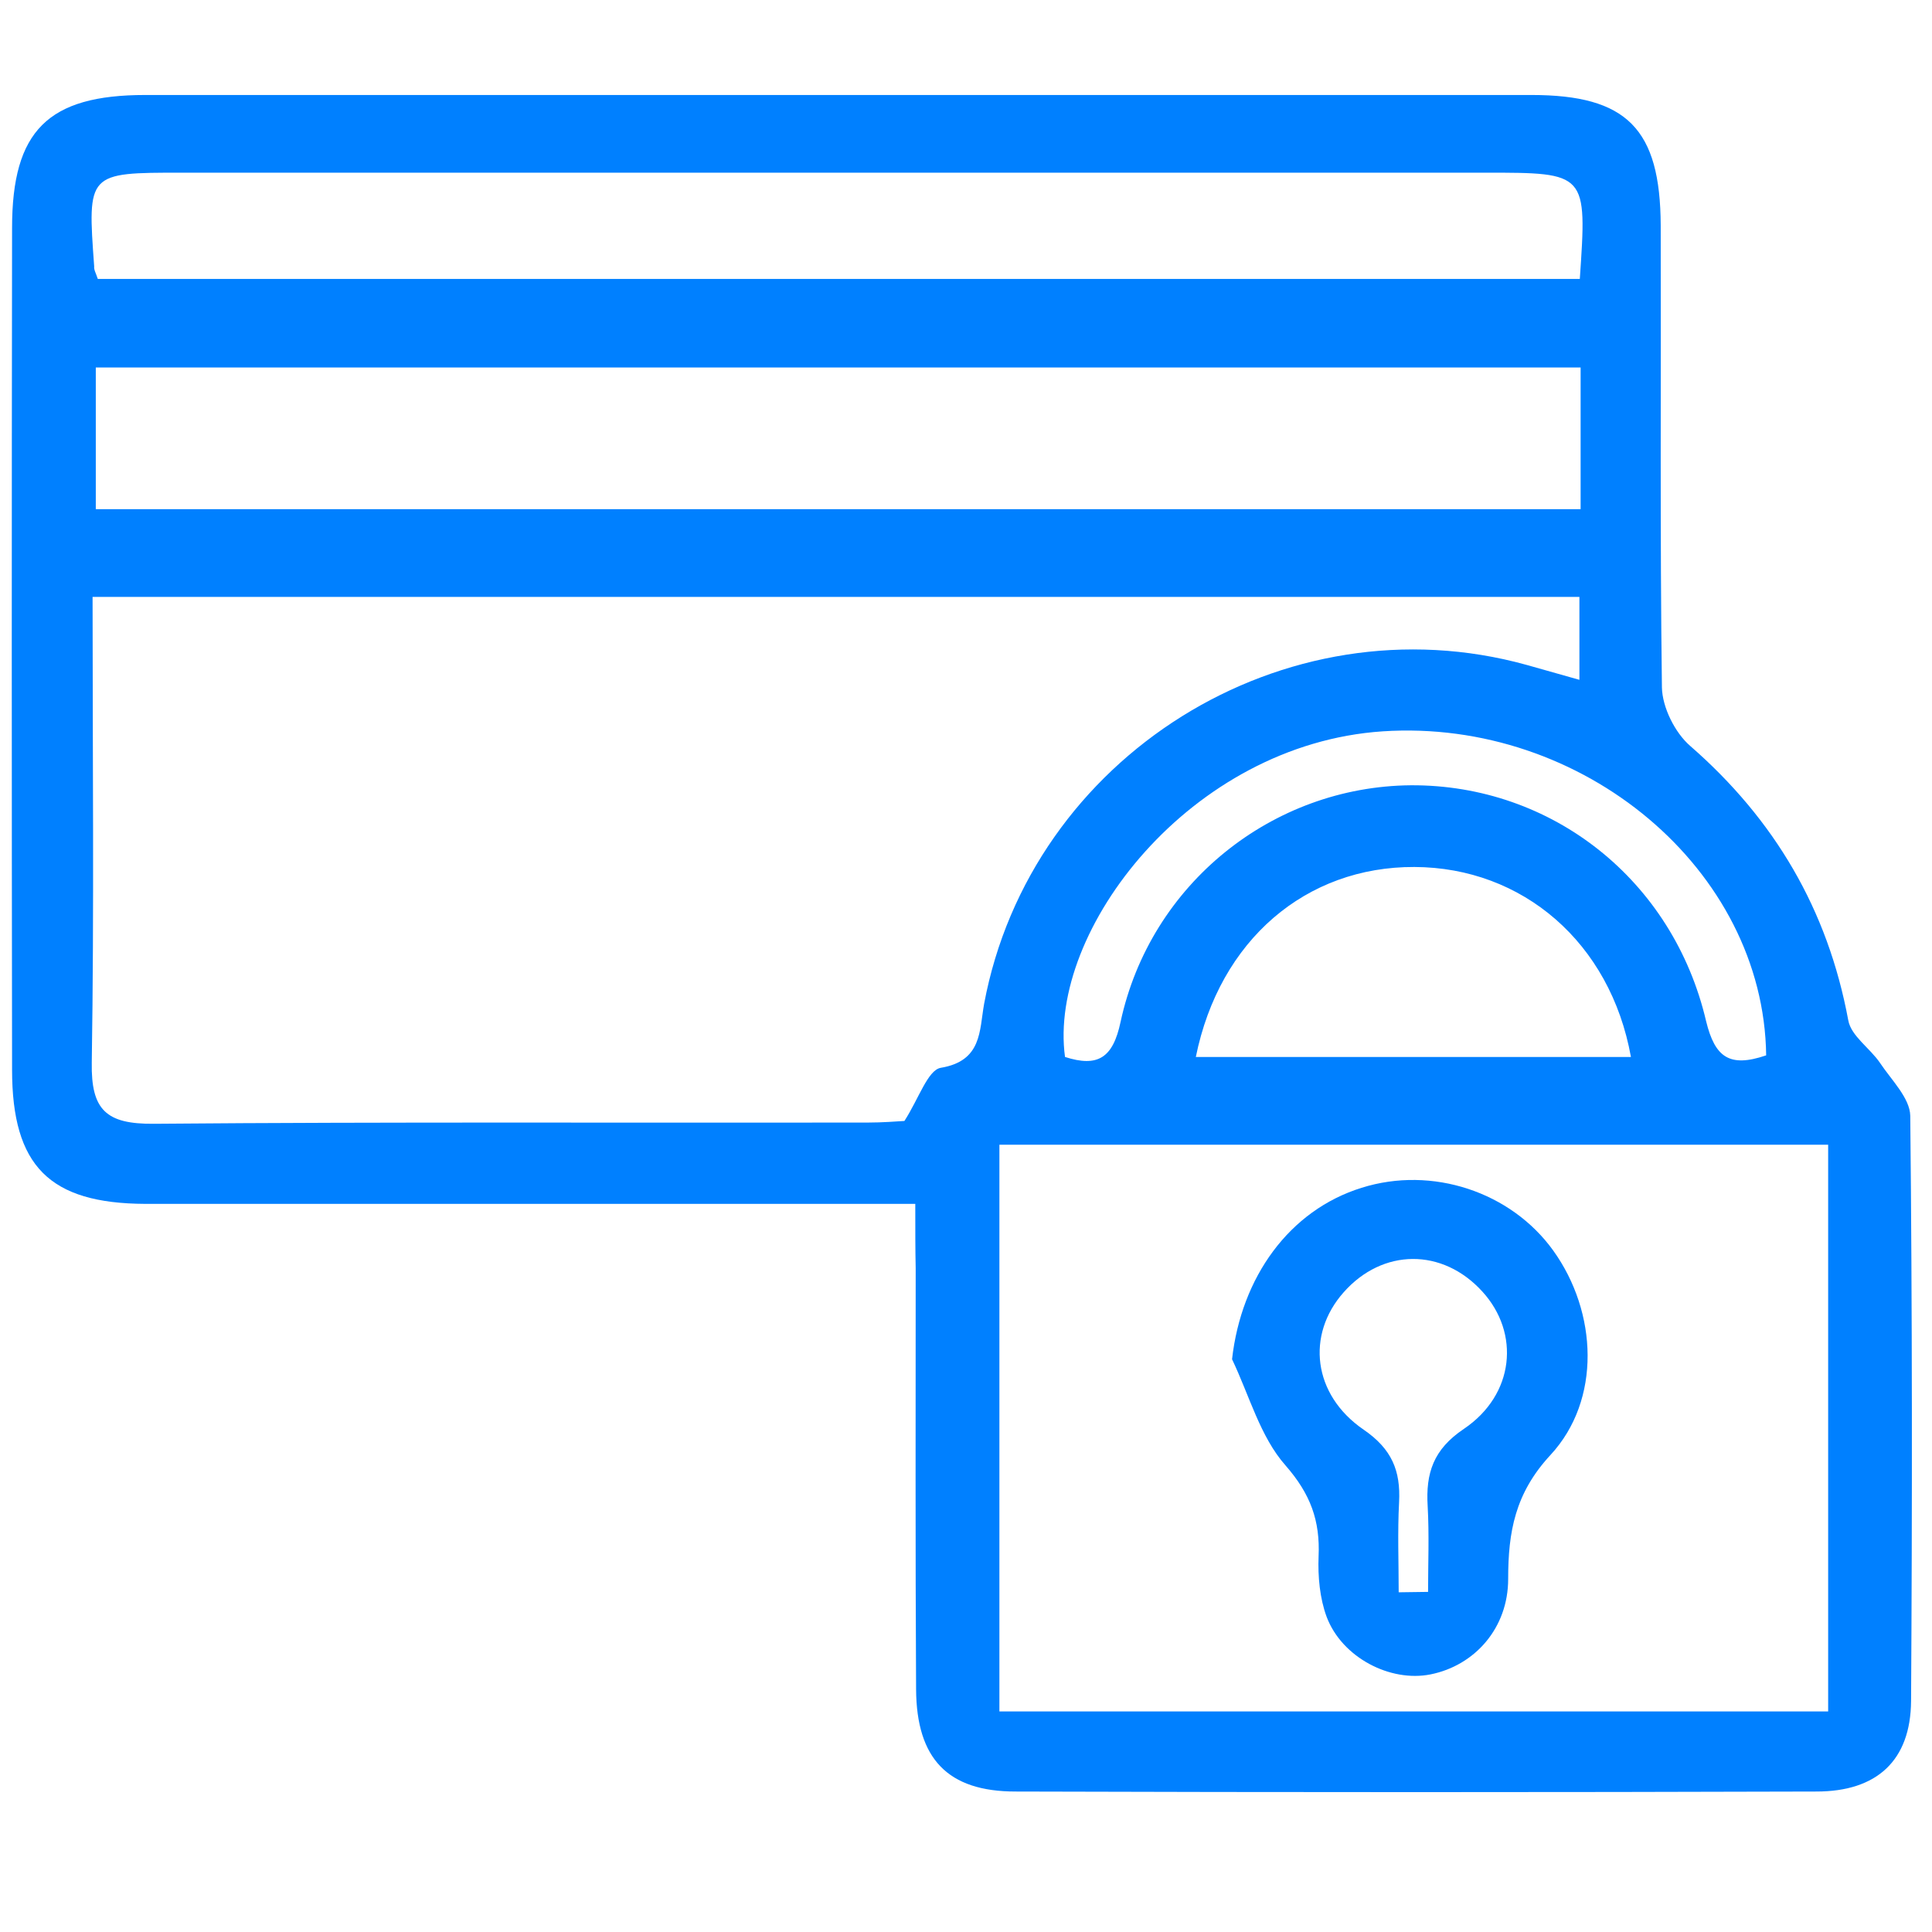
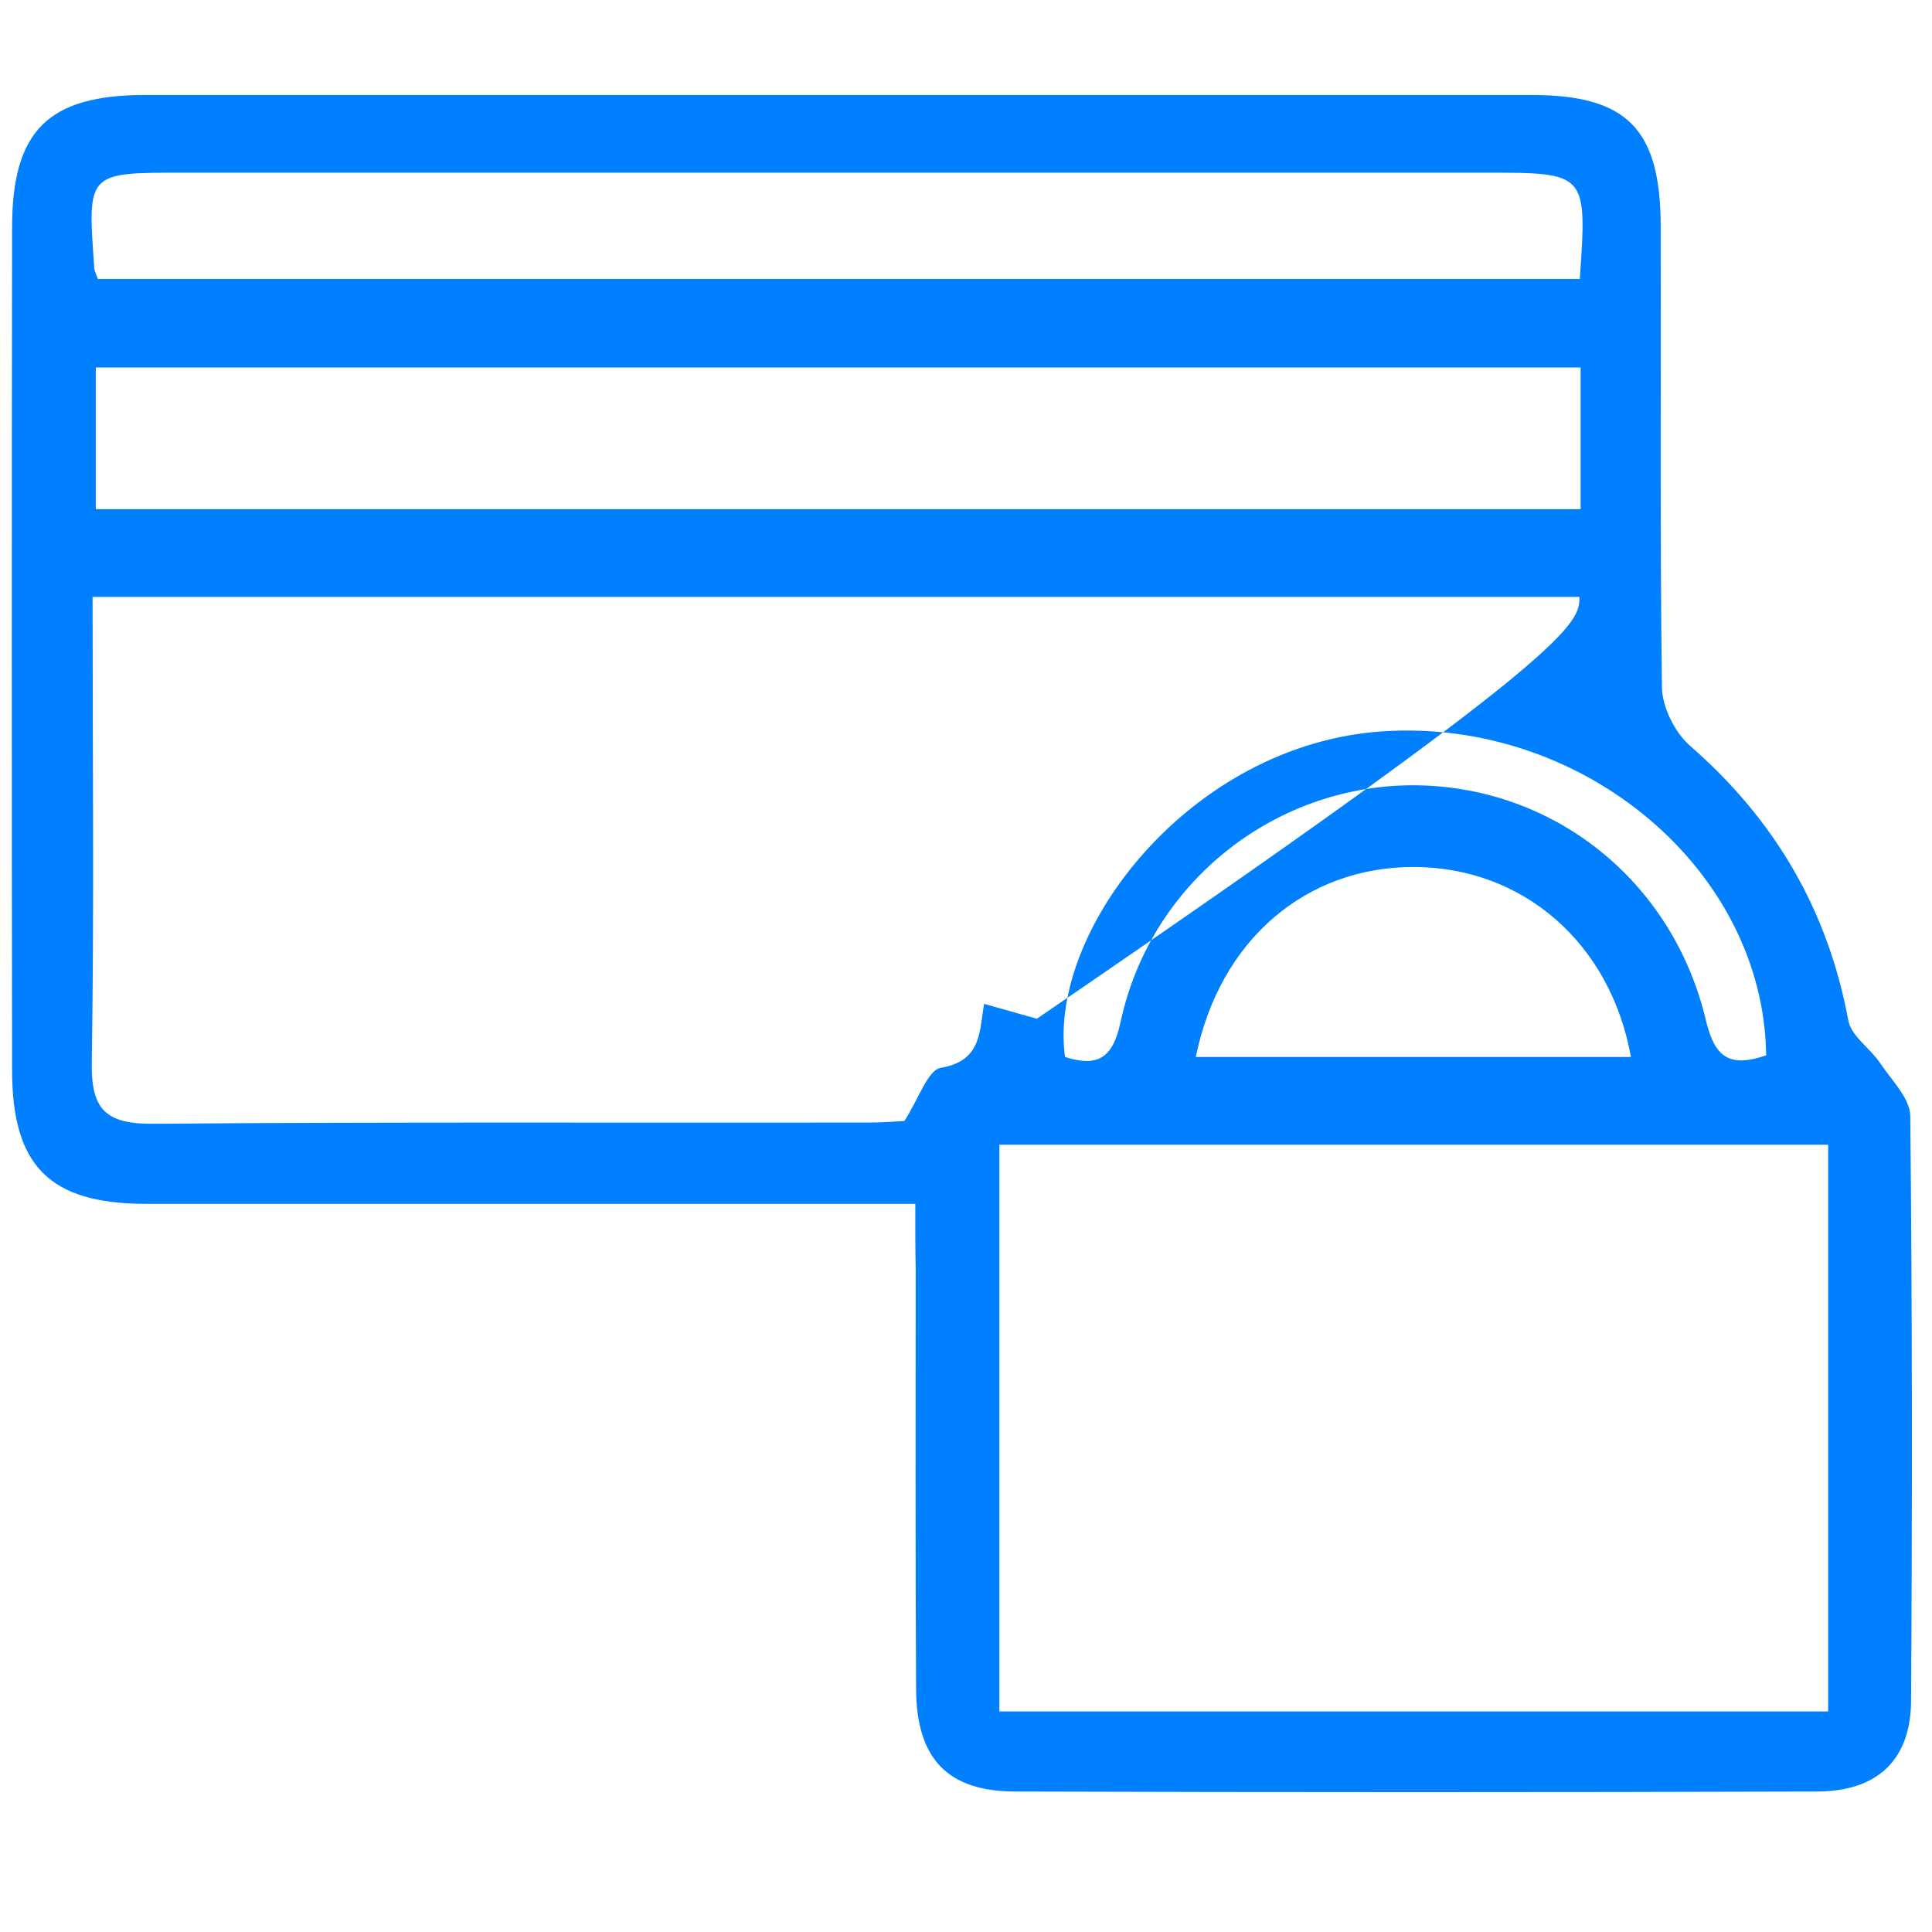
<svg xmlns="http://www.w3.org/2000/svg" version="1.1" id="Layer_1" x="0px" y="0px" viewBox="0 0 480 480" style="enable-background:new 0 0 480 480;" xml:space="preserve">
  <style type="text/css">
	.st0{fill:#0080FF;}
</style>
-   <path class="st0" d="M227.4,299.1c-6.6,0-11.6,0-16.6,0c-58.2,0-116.5,0-174.7,0C12.3,299,3,289.7,3,265.8  C2.9,196.1,2.9,126.4,3,56.6c0-24.1,8.9-33,33.1-33c114.8,0,229.6,0,344.4,0c23.7,0,32,8.4,32.1,32.4c0.1,38.3-0.2,76.5,0.3,114.8  c0.1,4.9,3.2,11.2,7,14.5c21,18.3,34.2,40.7,39.3,68.2c0.7,3.9,5.4,6.9,7.9,10.6c2.8,4.2,7.4,8.7,7.5,13.1  c0.5,48.5,0.5,96.9,0.2,145.4c-0.1,14.8-8.5,22.5-23.5,22.5c-66.3,0.2-132.7,0.2-199,0c-16.8,0-24.6-8.1-24.7-25.4  c-0.2-34.9-0.1-69.7-0.1-104.6C227.4,310.6,227.4,305.9,227.4,299.1z M392.4,148.3c-123.3,0-245.8,0-369.4,0  c0,39.3,0.4,77.5-0.2,115.7c-0.2,11.8,3.6,15.3,15.4,15.2c59.1-0.5,118.2-0.2,177.3-0.3c3.7,0,7.5-0.3,9.2-0.4  c3.6-5.6,5.8-12.6,9-13.2c10.3-1.7,9.6-9.2,10.8-15.9c11.5-61.5,74.6-100.9,134.8-84.2c4.2,1.2,8.5,2.4,13.1,3.7  C392.4,161.1,392.4,154.8,392.4,148.3z M454.2,425.2c0-47.3,0-93.8,0-140.8c-69,0-137.1,0-205.9,0c0,47.2,0,93.7,0,140.8  C317.4,425.2,385.5,425.2,454.2,425.2z M392.7,91.3c-123.7,0-246.2,0-368.9,0c0,12.3,0,23.5,0,35.2c123.4,0,245.9,0,368.9,0  C392.7,114.5,392.7,103.5,392.7,91.3z M24.3,69.3c123.2,0,245.7,0,368.2,0c1.8-26.4,1.8-26.4-23.5-26.4c-107.9,0-215.9,0-323.8,0  c-23.5,0-23.5,0-21.8,23.3C23.3,67,23.8,67.8,24.3,69.3z M297.1,262.6c36.5,0,72.2,0,108.1,0c-5.1-28.4-26.9-47.1-53.8-47.2  C324.5,215.3,303,233.5,297.1,262.6z M438.8,262.2c-0.6-46.2-45.6-83.8-95.3-80.5c-47.8,3.2-83.2,49.5-78.9,80.9  c8.1,2.6,11.9,0.3,13.8-8.7c7.4-34.3,37.7-58.5,72.1-58.8c35-0.2,65.2,23.5,73.4,58.7C426.1,262.7,429.7,265.3,438.8,262.2z" />
-   <path class="st0" d="M306.1,337.7c2.3-20.4,14.2-37,32.2-42.6c17.5-5.5,37.1,1,47.6,15.6c11,15.3,12,37.1-0.7,50.8  c-8.8,9.5-10.5,19.1-10.5,30.8c0,12.2-8.3,21.5-19.3,23.7c-10,2-22-4.2-25.8-14.3c-1.7-4.6-2.2-10-2-15c0.4-8.9-2-15.5-8.2-22.6  C313.1,357,310.4,346.7,306.1,337.7z M347.5,395.6c2.4,0,4.9-0.1,7.3-0.1c0-7.1,0.3-14.2-0.1-21.3c-0.5-8.2,1.4-14.1,9-19.2  c12.6-8.5,14-23.8,4.6-34.1c-9.9-10.9-24.8-10.8-34.5,0.2c-9.3,10.5-7.7,25.4,5,34.1c7,4.8,9.2,10.2,8.8,18  C347.2,380.6,347.5,388.1,347.5,395.6z" />
+   <path class="st0" d="M227.4,299.1c-6.6,0-11.6,0-16.6,0c-58.2,0-116.5,0-174.7,0C12.3,299,3,289.7,3,265.8  C2.9,196.1,2.9,126.4,3,56.6c0-24.1,8.9-33,33.1-33c114.8,0,229.6,0,344.4,0c23.7,0,32,8.4,32.1,32.4c0.1,38.3-0.2,76.5,0.3,114.8  c0.1,4.9,3.2,11.2,7,14.5c21,18.3,34.2,40.7,39.3,68.2c0.7,3.9,5.4,6.9,7.9,10.6c2.8,4.2,7.4,8.7,7.5,13.1  c0.5,48.5,0.5,96.9,0.2,145.4c-0.1,14.8-8.5,22.5-23.5,22.5c-66.3,0.2-132.7,0.2-199,0c-16.8,0-24.6-8.1-24.7-25.4  c-0.2-34.9-0.1-69.7-0.1-104.6C227.4,310.6,227.4,305.9,227.4,299.1z M392.4,148.3c-123.3,0-245.8,0-369.4,0  c0,39.3,0.4,77.5-0.2,115.7c-0.2,11.8,3.6,15.3,15.4,15.2c59.1-0.5,118.2-0.2,177.3-0.3c3.7,0,7.5-0.3,9.2-0.4  c3.6-5.6,5.8-12.6,9-13.2c10.3-1.7,9.6-9.2,10.8-15.9c4.2,1.2,8.5,2.4,13.1,3.7  C392.4,161.1,392.4,154.8,392.4,148.3z M454.2,425.2c0-47.3,0-93.8,0-140.8c-69,0-137.1,0-205.9,0c0,47.2,0,93.7,0,140.8  C317.4,425.2,385.5,425.2,454.2,425.2z M392.7,91.3c-123.7,0-246.2,0-368.9,0c0,12.3,0,23.5,0,35.2c123.4,0,245.9,0,368.9,0  C392.7,114.5,392.7,103.5,392.7,91.3z M24.3,69.3c123.2,0,245.7,0,368.2,0c1.8-26.4,1.8-26.4-23.5-26.4c-107.9,0-215.9,0-323.8,0  c-23.5,0-23.5,0-21.8,23.3C23.3,67,23.8,67.8,24.3,69.3z M297.1,262.6c36.5,0,72.2,0,108.1,0c-5.1-28.4-26.9-47.1-53.8-47.2  C324.5,215.3,303,233.5,297.1,262.6z M438.8,262.2c-0.6-46.2-45.6-83.8-95.3-80.5c-47.8,3.2-83.2,49.5-78.9,80.9  c8.1,2.6,11.9,0.3,13.8-8.7c7.4-34.3,37.7-58.5,72.1-58.8c35-0.2,65.2,23.5,73.4,58.7C426.1,262.7,429.7,265.3,438.8,262.2z" />
</svg>